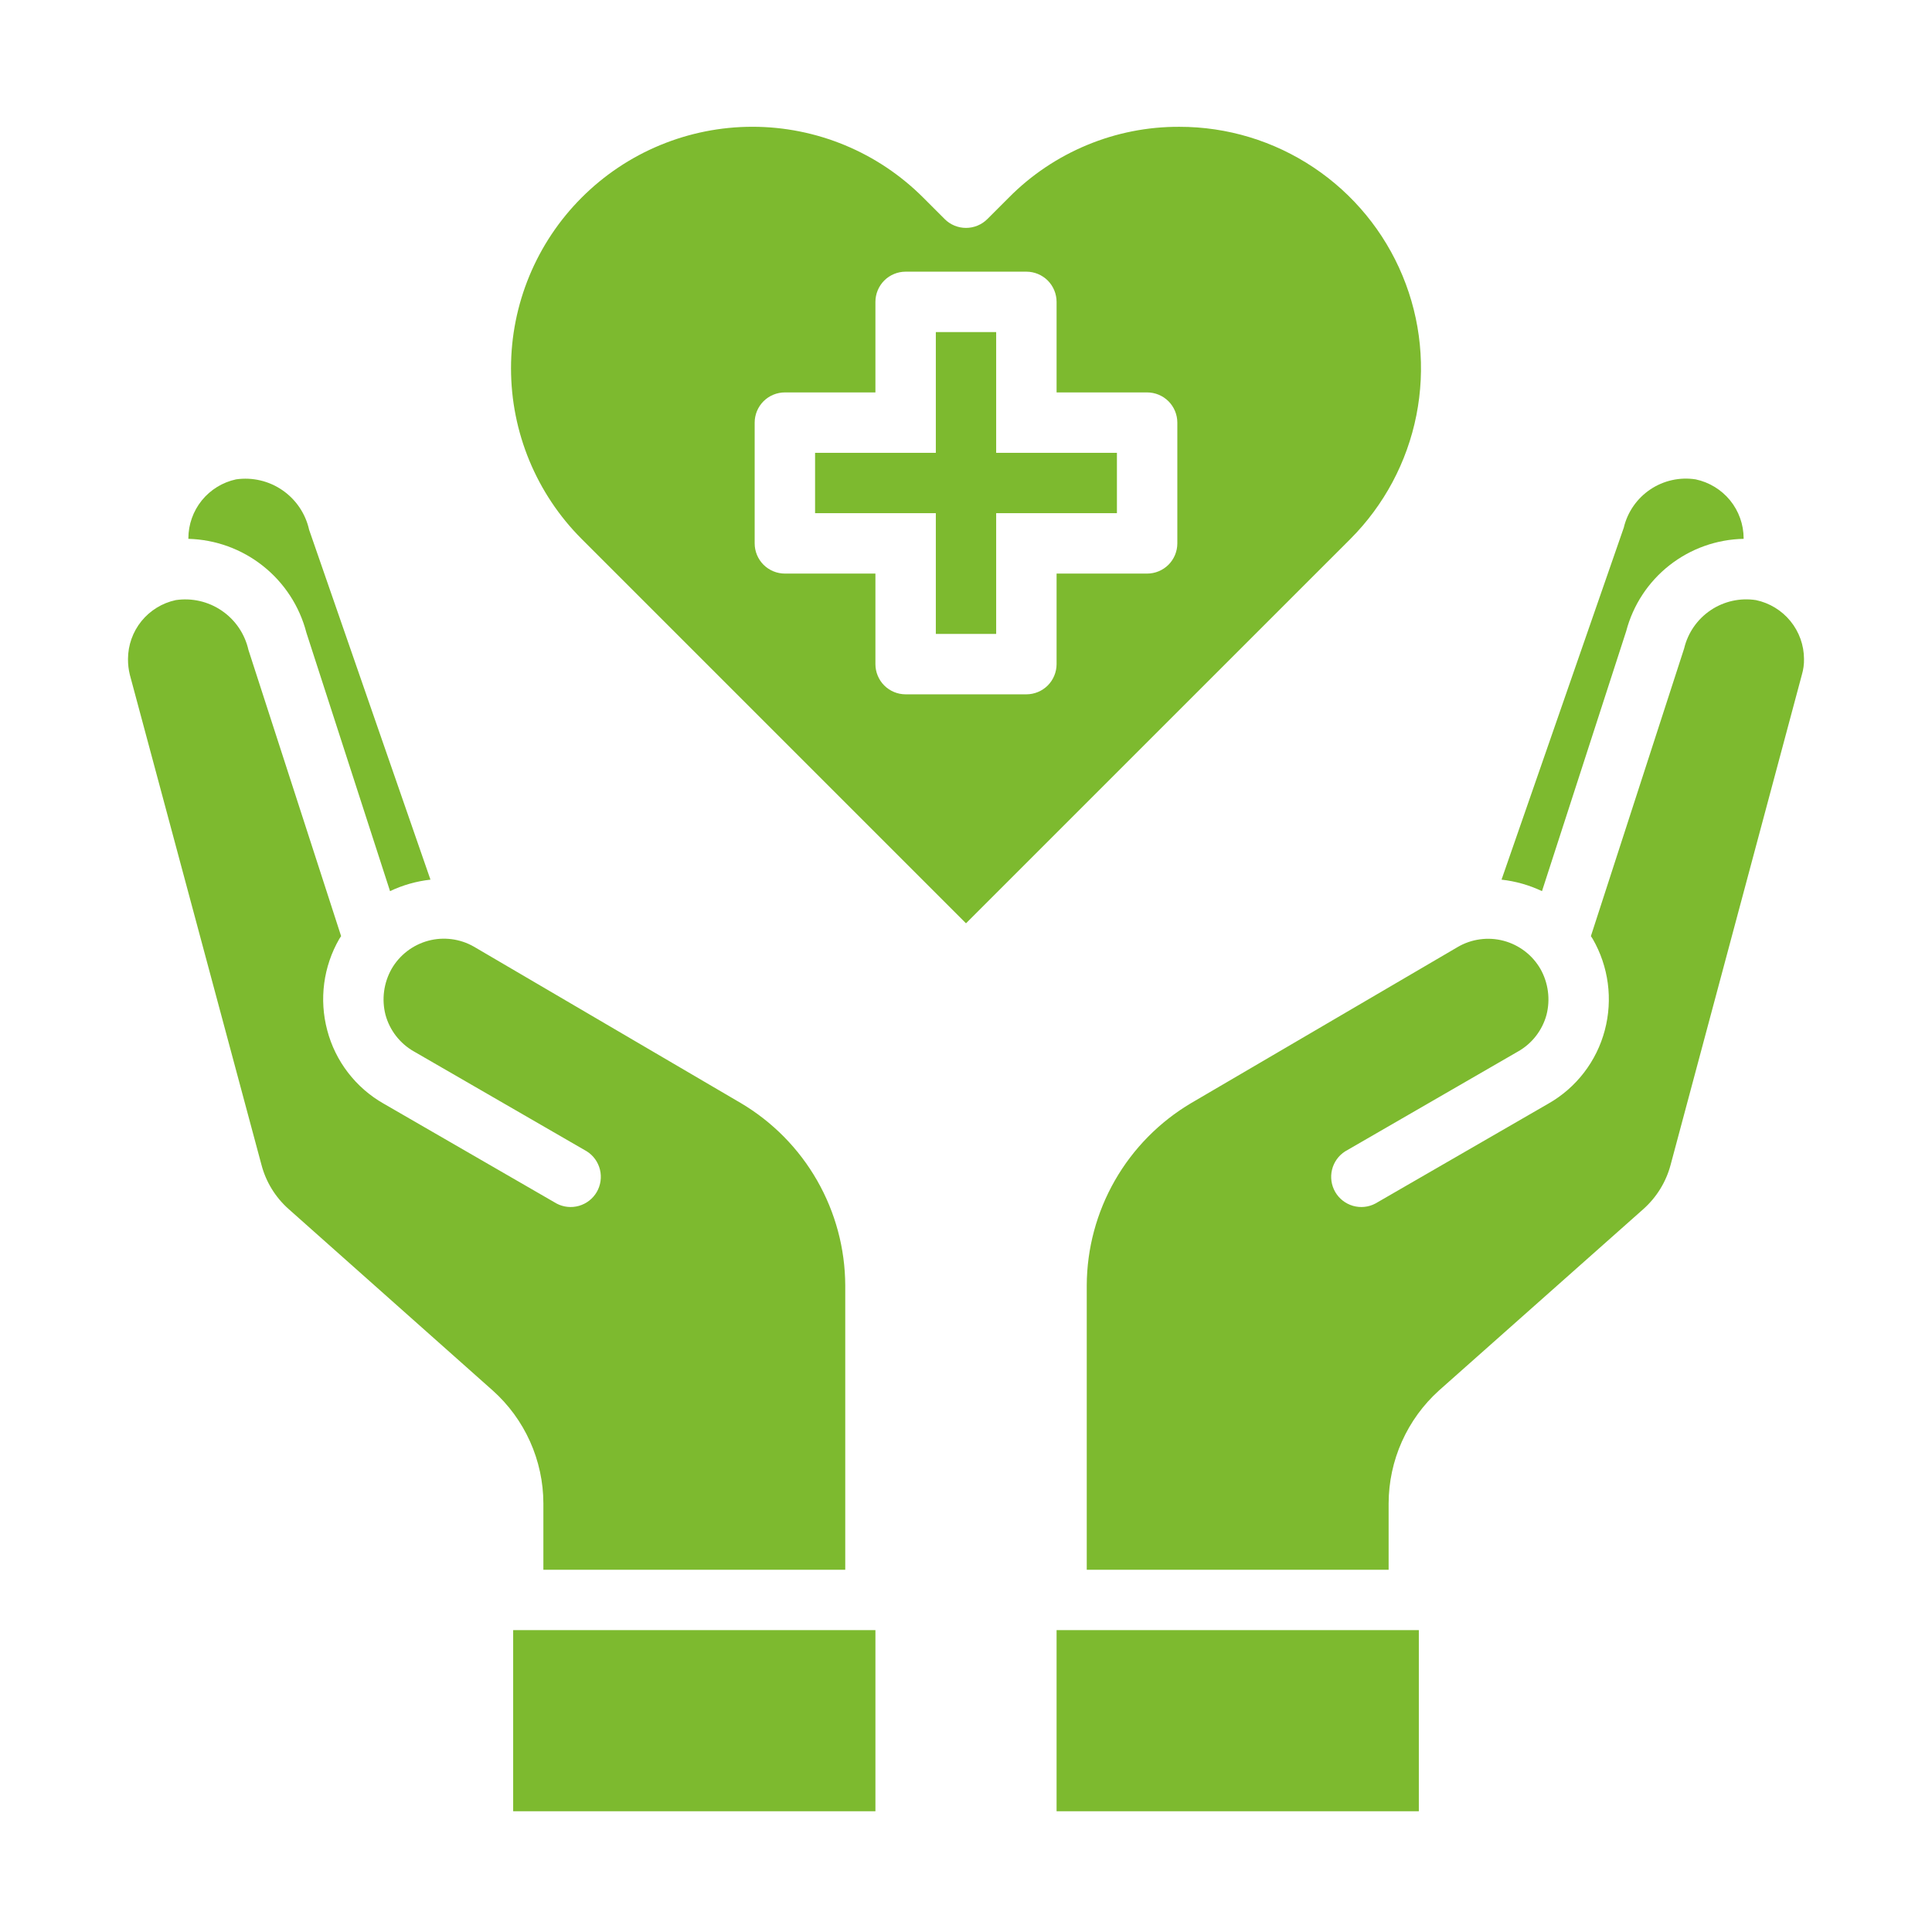
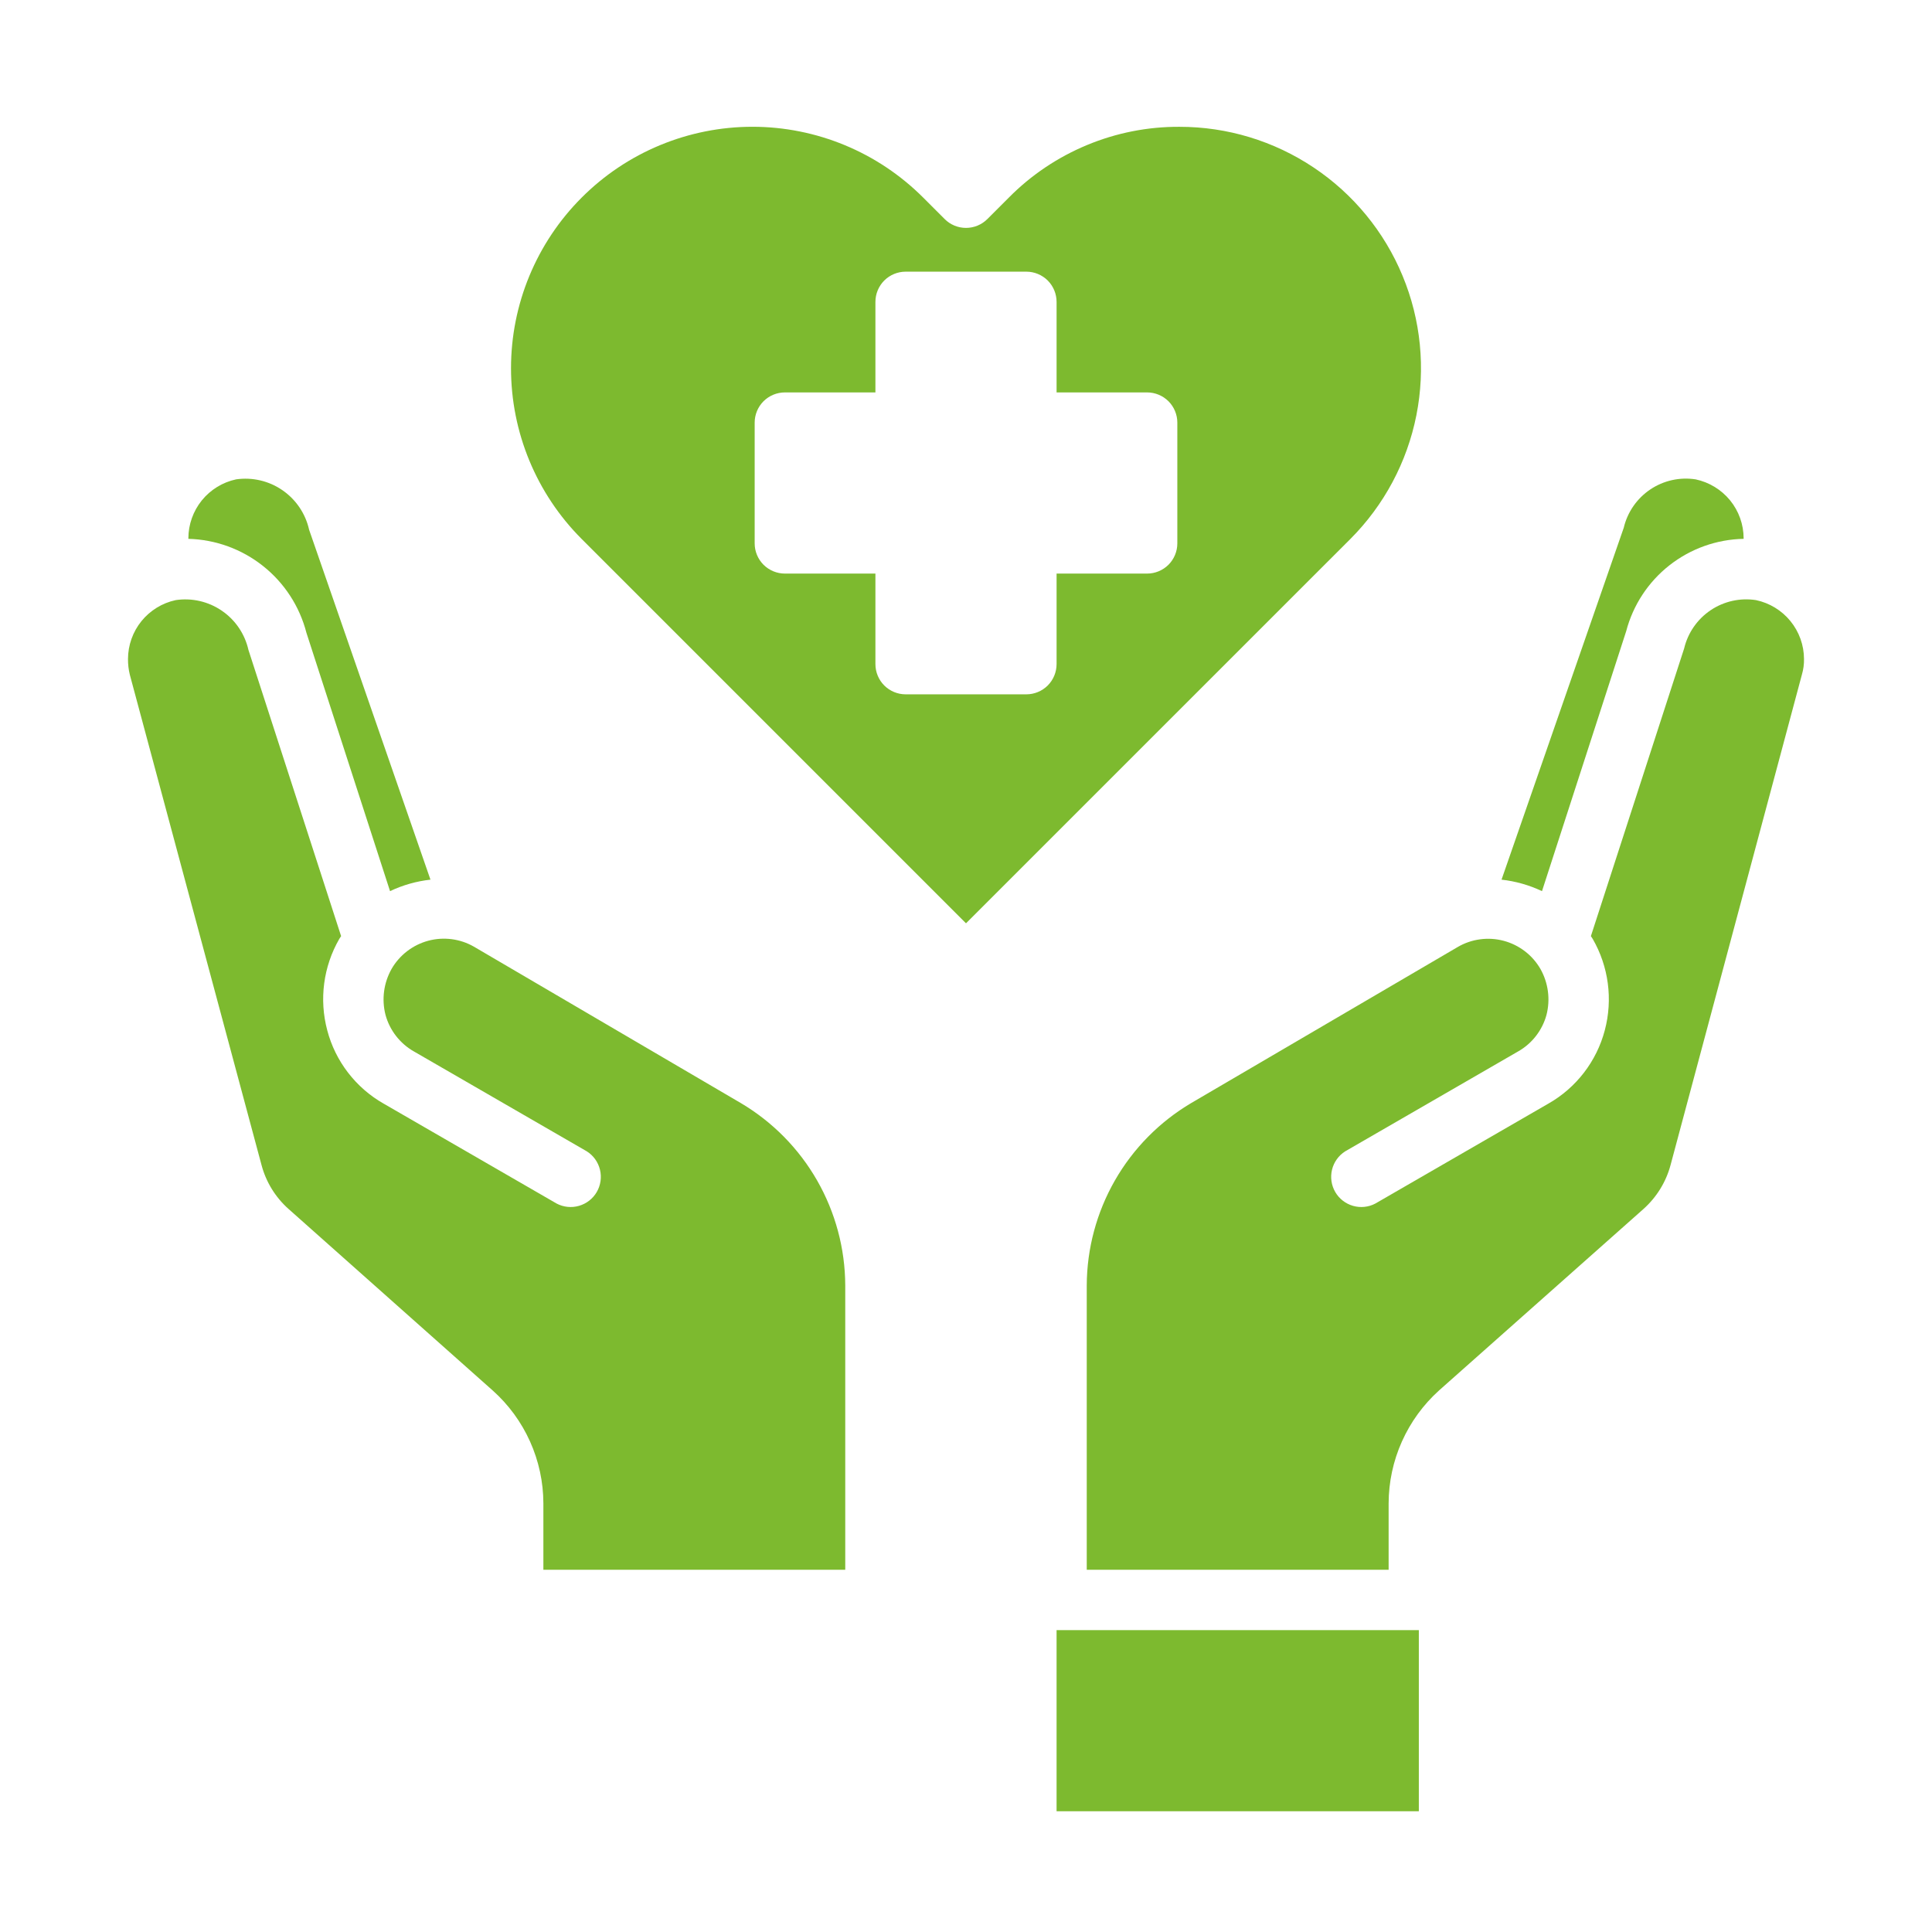
<svg xmlns="http://www.w3.org/2000/svg" width="52" height="52" viewBox="0 0 52 52" fill="none">
  <path d="M28.438 43.875H38.188V48.75H28.438V43.875Z" fill="#7DBA2F" />
  <path d="M44.964 31.354L48.498 18.159C48.538 18.022 48.558 17.88 48.555 17.737C48.554 17.365 48.425 17.005 48.189 16.716C47.954 16.428 47.627 16.229 47.263 16.152C46.836 16.086 46.4 16.183 46.042 16.424C45.684 16.665 45.429 17.032 45.329 17.453L42.819 25.196L42.867 25.269C43.297 26.014 43.414 26.899 43.193 27.731C43.084 28.144 42.893 28.532 42.632 28.871C42.371 29.21 42.045 29.494 41.673 29.705L37.017 32.394C36.832 32.492 36.616 32.513 36.414 32.455C36.213 32.396 36.042 32.263 35.937 32.081C35.833 31.9 35.802 31.685 35.852 31.481C35.902 31.278 36.028 31.101 36.205 30.989L40.861 28.299C41.046 28.194 41.209 28.053 41.34 27.884C41.471 27.715 41.568 27.522 41.624 27.316C41.731 26.899 41.673 26.457 41.462 26.081C41.355 25.896 41.213 25.733 41.043 25.603C40.873 25.473 40.679 25.377 40.472 25.322C40.265 25.267 40.049 25.253 39.837 25.282C39.625 25.31 39.421 25.38 39.236 25.488L32.061 29.689C31.208 30.194 30.501 30.911 30.008 31.771C29.515 32.632 29.254 33.605 29.25 34.596V42.25H37.375V40.462C37.377 39.889 37.498 39.323 37.732 38.8C37.966 38.276 38.306 37.808 38.732 37.424L44.233 32.541C44.587 32.225 44.842 31.813 44.964 31.354Z" fill="#7DBA2F" />
  <path d="M41.503 23.985L43.769 16.989C43.953 16.287 44.362 15.664 44.932 15.216C45.503 14.767 46.204 14.517 46.93 14.503V14.487C46.929 14.115 46.8 13.755 46.565 13.466C46.329 13.178 46.002 12.979 45.638 12.902C45.211 12.836 44.775 12.933 44.417 13.174C44.059 13.415 43.804 13.782 43.704 14.203L40.414 23.676C40.791 23.718 41.159 23.822 41.503 23.985Z" fill="#7DBA2F" />
  <path d="M7.036 31.346C7.156 31.808 7.411 32.224 7.768 32.541L13.26 37.424C13.688 37.806 14.031 38.274 14.266 38.798C14.501 39.321 14.624 39.889 14.625 40.462V42.25H22.75V34.596C22.746 33.605 22.485 32.632 21.992 31.771C21.499 30.911 20.792 30.194 19.939 29.689L12.756 25.48C12.571 25.374 12.367 25.305 12.155 25.278C11.944 25.251 11.729 25.265 11.523 25.321C11.317 25.377 11.124 25.473 10.955 25.603C10.786 25.734 10.644 25.896 10.538 26.081C10.327 26.457 10.269 26.899 10.376 27.316C10.432 27.522 10.529 27.715 10.66 27.884C10.791 28.052 10.954 28.194 11.139 28.299L15.795 30.989C15.972 31.101 16.098 31.278 16.148 31.481C16.198 31.685 16.167 31.9 16.063 32.081C15.958 32.263 15.787 32.396 15.585 32.455C15.384 32.513 15.168 32.492 14.982 32.394L10.327 29.705C9.955 29.494 9.629 29.21 9.368 28.871C9.107 28.532 8.916 28.144 8.808 27.731C8.586 26.899 8.703 26.014 9.133 25.269L9.181 25.196L6.687 17.493C6.59 17.064 6.335 16.686 5.971 16.438C5.608 16.189 5.164 16.087 4.729 16.152C4.366 16.23 4.041 16.43 3.807 16.718C3.574 17.006 3.446 17.366 3.445 17.737C3.444 17.879 3.46 18.021 3.494 18.159L7.036 31.346Z" fill="#7DBA2F" />
-   <path d="M13.812 43.875H23.562V48.75H13.812V43.875Z" fill="#7DBA2F" />
  <path d="M6.354 12.902C5.991 12.98 5.666 13.18 5.432 13.468C5.199 13.757 5.071 14.116 5.07 14.487V14.503C5.802 14.522 6.508 14.779 7.081 15.235C7.655 15.691 8.064 16.321 8.247 17.03L10.498 23.985C10.841 23.822 11.209 23.718 11.586 23.676L8.32 14.259C8.224 13.827 7.968 13.447 7.603 13.195C7.239 12.943 6.792 12.839 6.354 12.902Z" fill="#7DBA2F" />
-   <path d="M26.812 12.188V8.938H25.188V12.188H21.938V13.812H25.188V17.062H26.812V13.812H30.062V12.188H26.812Z" fill="#7DBA2F" />
  <path d="M31.744 3.413C30.891 3.409 30.045 3.576 29.257 3.904C28.469 4.231 27.753 4.711 27.153 5.318L26.575 5.896C26.422 6.049 26.215 6.134 26 6.134C25.785 6.134 25.578 6.049 25.426 5.896L24.849 5.319C24.245 4.715 23.529 4.235 22.74 3.908C21.951 3.581 21.106 3.412 20.252 3.412C19.398 3.412 18.552 3.581 17.763 3.908C16.974 4.235 16.258 4.715 15.655 5.319C14.437 6.538 13.754 8.19 13.754 9.912C13.754 11.635 14.437 13.287 15.655 14.506L26 24.851L36.346 14.506C37.254 13.596 37.872 12.438 38.122 11.177C38.372 9.916 38.243 8.609 37.75 7.422C37.258 6.235 36.424 5.22 35.355 4.507C34.286 3.793 33.03 3.412 31.744 3.413ZM31.688 14.625C31.688 14.841 31.602 15.047 31.45 15.2C31.297 15.352 31.09 15.438 30.875 15.438H28.438V17.875C28.438 18.09 28.352 18.297 28.2 18.45C28.047 18.602 27.84 18.688 27.625 18.688H24.375C24.16 18.688 23.953 18.602 23.8 18.45C23.648 18.297 23.562 18.09 23.562 17.875V15.438H21.125C20.91 15.438 20.703 15.352 20.55 15.2C20.398 15.047 20.312 14.841 20.312 14.625V11.375C20.312 11.159 20.398 10.953 20.55 10.8C20.703 10.648 20.91 10.562 21.125 10.562H23.562V8.125C23.562 7.91 23.648 7.703 23.8 7.55C23.953 7.398 24.16 7.312 24.375 7.312H27.625C27.84 7.312 28.047 7.398 28.2 7.55C28.352 7.703 28.438 7.91 28.438 8.125V10.562H30.875C31.09 10.562 31.297 10.648 31.45 10.8C31.602 10.953 31.688 11.159 31.688 11.375V14.625Z" fill="#7DBA2F" />
</svg>